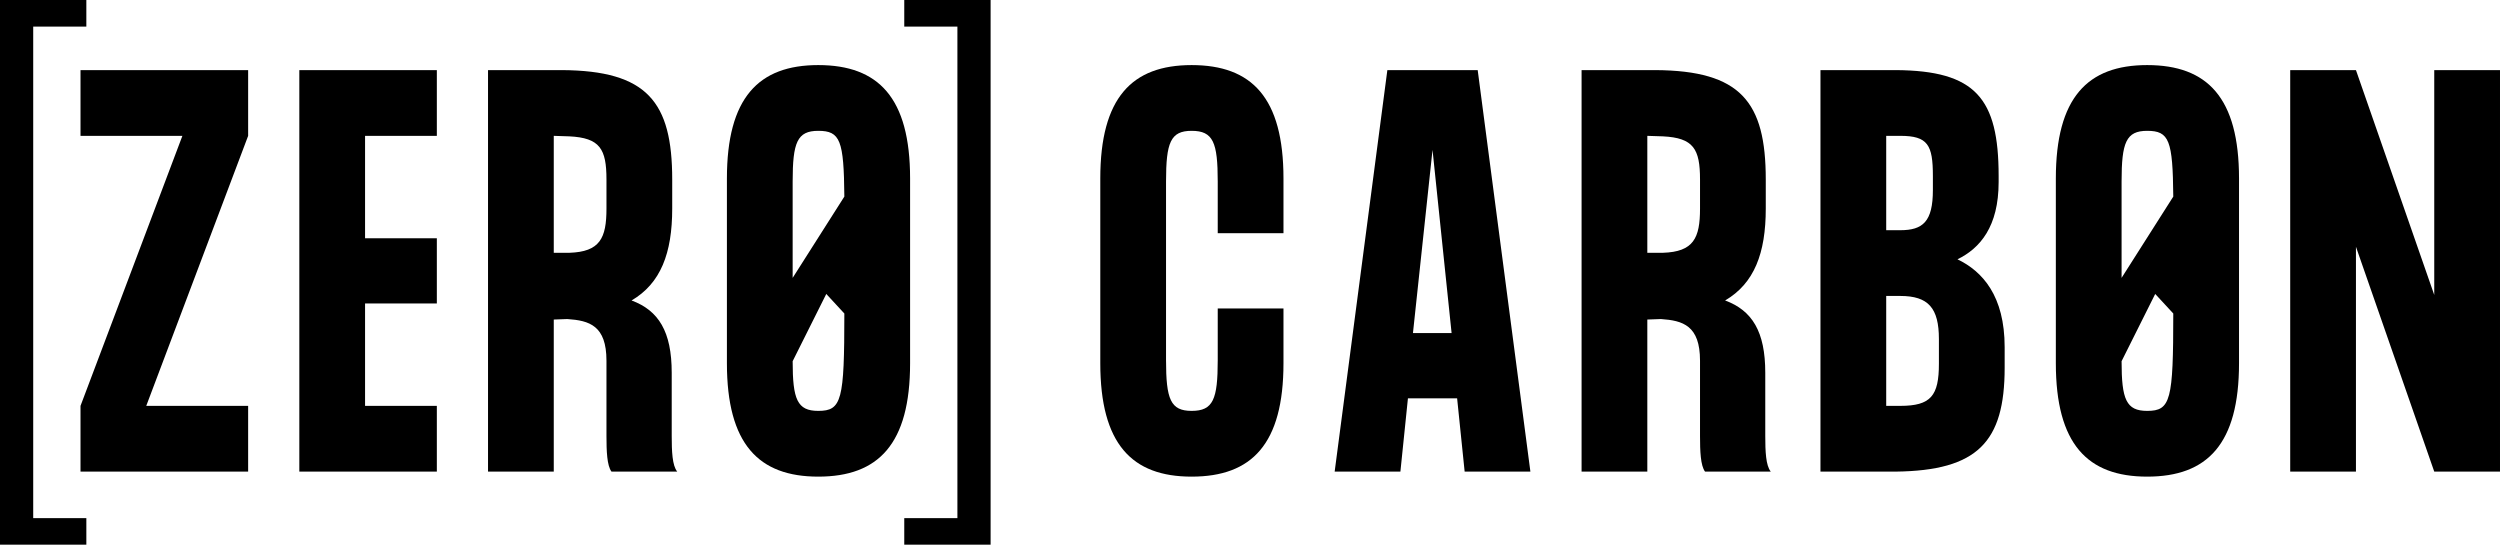
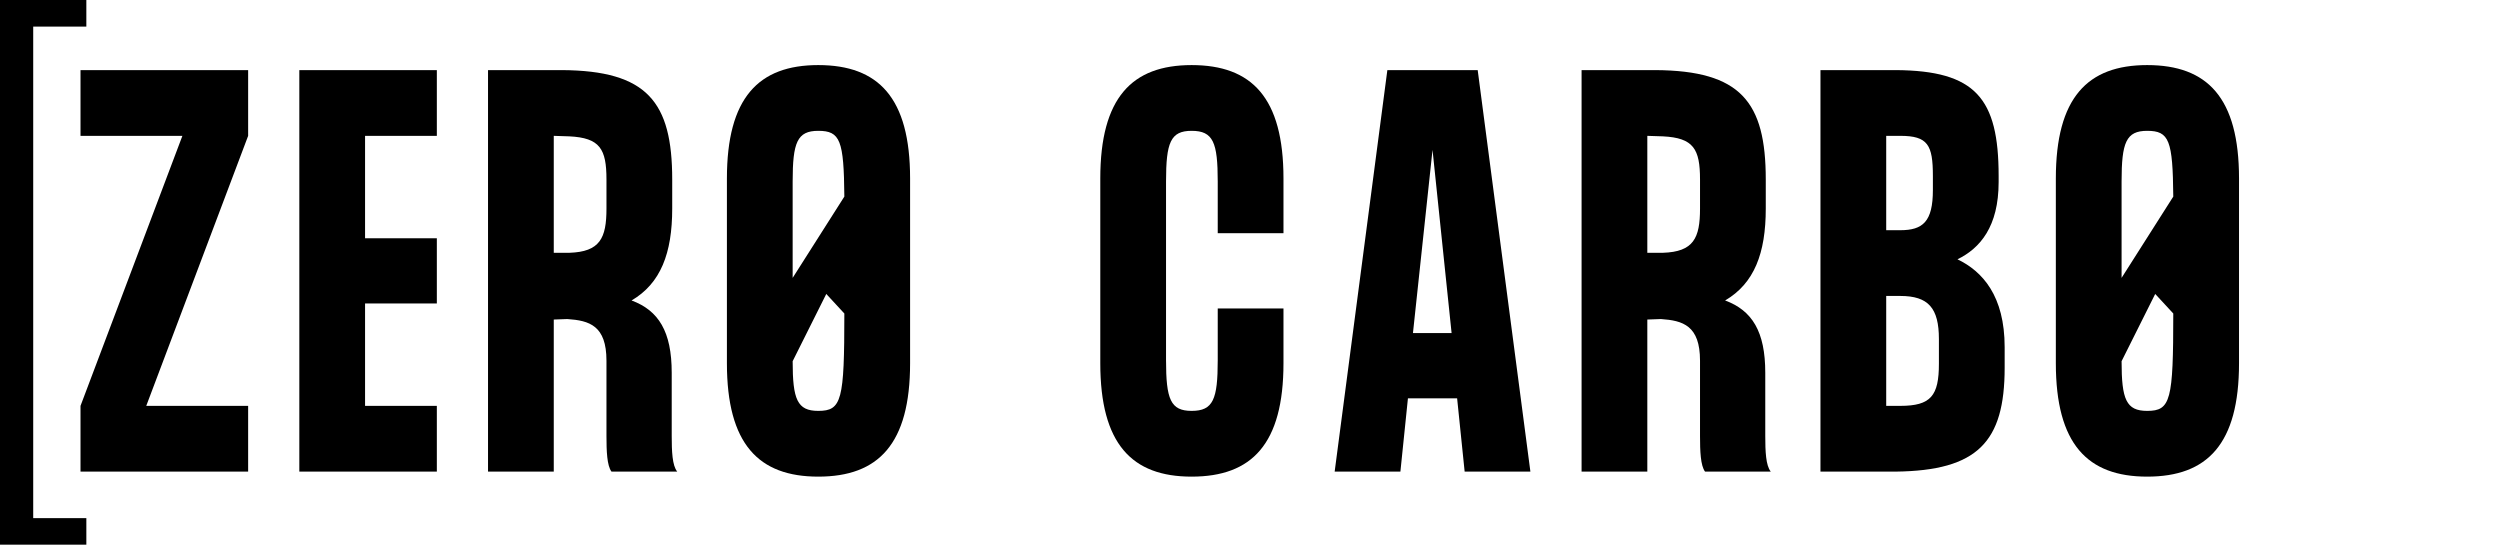
<svg xmlns="http://www.w3.org/2000/svg" xmlns:ns1="http://sodipodi.sourceforge.net/DTD/sodipodi-0.dtd" xmlns:ns2="http://www.inkscape.org/namespaces/inkscape" width="2105.979" zoomAndPan="magnify" viewBox="0 0 1579.367 344.125" height="458.833" preserveAspectRatio="xMidYMid meet" version="1.0" id="svg102" ns1:docname="ZeroCarbon-Logo-2140×1340px.svg" ns2:export-filename="/home/bruno/Downloads/ZeroCarbon-Logo-2140×1340px.png" ns2:export-xdpi="27.35" ns2:export-ydpi="27.35" ns2:version="1.1.2 (0a00cf5339, 2022-02-04)">
  <ns1:namedview id="namedview104" pagecolor="#ffffff" bordercolor="#666666" borderopacity="1.0" ns2:pageshadow="2" ns2:pageopacity="0.0" ns2:pagecheckerboard="0" showgrid="false" fit-margin-top="0" fit-margin-left="0" fit-margin-right="0" fit-margin-bottom="0" ns2:zoom="0.53656716" ns2:cx="828.41446" ns2:cy="286.07789" ns2:window-width="1920" ns2:window-height="1016" ns2:window-x="0" ns2:window-y="0" ns2:window-maximized="1" ns2:current-layer="svg102" />
  <defs id="defs4">
    <g id="g2" />
  </defs>
  <g fill="#000000" fill-opacity="1" id="g12" transform="translate(-17.267,-288.473)">
    <g transform="translate(704.12,586.435)" id="g10">
      <g id="g8">
        <path d="m 65.953,3.172 c 38.051,0 58.027,-20.613 58.027,-71.664 V -103.055 H 82.445 v 32.66 c 0,24.734 -2.855,32.027 -16.492,32.027 -13.316,0 -16.172,-7.293 -16.172,-32.027 V -183.277 c 0,-24.734 2.855,-32.027 16.172,-32.027 13.637,0 16.492,7.293 16.492,32.027 v 32.66 h 41.535 v -34.562 c 0,-51.051 -19.977,-71.664 -58.027,-71.664 -37.73,0 -57.707,20.613 -57.707,71.664 v 116.688 c 0,51.051 19.977,71.664 57.707,71.664 z m 0,0" id="path6" />
      </g>
    </g>
  </g>
  <g fill="#000000" fill-opacity="1" id="g20" transform="translate(-17.267,-288.473)">
    <g transform="translate(852.193,586.435)" id="g18">
      <g id="g16">
        <path d="M 8.246,0 H 49.781 l 4.758,-46.297 H 85.613 L 90.371,0 H 131.91 L 98.613,-253.672 H 41.539 Z M 57.711,-87.516 70.078,-203.254 82.125,-87.516 Z m 0,0" id="path14" />
      </g>
    </g>
  </g>
  <g fill="#000000" fill-opacity="1" id="g28" transform="translate(-17.267,-288.473)">
    <g transform="translate(1008.194,586.435)" id="g26">
      <g id="g24">
        <path d="M 8.246,0 H 49.781 v -96.078 l 8.562,-0.316 c 13.953,0.949 24.734,4.121 24.734,26.316 v 47.566 C 83.078,-13 83.395,-3.805 86.25,0 h 41.539 c -3.172,-3.805 -3.488,-13 -3.488,-22.512 v -39.953 c 0,-26.004 -8.246,-39.32 -25.367,-45.664 18.391,-10.781 25.684,-29.805 25.684,-58.027 v -18.391 c 0,-49.148 -15.855,-68.809 -69.762,-69.125 H 8.246 Z M 49.781,-138.25 v -73.883 l 9.832,0.316 c 19.344,0.953 23.465,7.926 23.465,27.27 v 18.391 c 0,18.711 -4.121,27.27 -23.465,27.906 z m 0,0" id="path22" />
      </g>
    </g>
  </g>
  <g fill="#000000" fill-opacity="1" id="g36" transform="translate(-17.267,-288.473)">
    <g transform="translate(1159.121,586.435)" id="g34">
      <g id="g32">
        <path d="m 8.246,0 h 47.562 c 51.684,-0.633 68.809,-18.707 68.809,-65.637 v -13 c 0,-32.344 -13.953,-47.883 -29.809,-55.492 14.27,-6.977 26.004,-20.609 26.004,-48.832 v -3.805 c 0,-49.148 -14.586,-66.59 -65.004,-66.906 H 8.246 Z M 49.781,-152.52 v -59.613 h 8.879 c 17.441,0 20.613,5.707 20.613,25.367 v 8.879 c 0,19.977 -6.344,25.367 -20.613,25.367 z m 0,110.98 v -69.441 h 8.879 c 17.758,0 24.418,7.609 24.418,27.27 v 15.535 c 0,20.297 -5.074,26.637 -24.418,26.637 z m 0,0" id="path30" />
      </g>
    </g>
  </g>
  <g fill="#000000" fill-opacity="1" id="g44" transform="translate(-17.267,-288.473)">
    <g transform="translate(1307.829,586.435)" id="g42">
      <g id="g40">
        <path d="m 65.953,3.172 c 38.051,0 58.027,-20.613 58.027,-71.664 V -185.18 c 0,-51.051 -19.977,-71.664 -58.027,-71.664 -37.73,0 -57.707,20.613 -57.707,71.664 v 116.688 c 0,51.051 19.977,71.664 57.707,71.664 z M 49.781,-122.398 v -60.879 c 0,-24.734 2.855,-32.027 16.172,-32.027 13.953,0 16.172,6.023 16.492,41.539 z m 16.172,84.031 c -13.316,0 -16.172,-7.293 -16.172,-31.395 L 71.027,-112.25 82.445,-99.883 c 0,54.855 -1.586,61.516 -16.492,61.516 z m 0,0" id="path38" />
      </g>
    </g>
  </g>
  <g fill="#000000" fill-opacity="1" id="g52" transform="translate(-17.267,-288.473)">
    <g transform="translate(1455.902,586.435)" id="g50">
      <g id="g48">
-         <path d="M 8.246,0 H 49.781 V -142.055 L 99.25,0 h 41.539 V -253.672 H 99.25 v 142.055 L 49.781,-253.672 H 8.246 Z m 0,0" id="path46" />
-       </g>
+         </g>
    </g>
  </g>
  <g fill="#000000" fill-opacity="1" id="g60" transform="translate(-17.267,-288.473)">
    <g transform="translate(10.492,628.403)" id="g58">
      <g id="g56">
        <path d="M 6.715,4.195 H 61.27 V -12.59 H 27.699 V -323.141 h 33.57 v -16.789 H 6.715 Z m 0,0" id="path54" />
      </g>
    </g>
  </g>
  <g fill="#000000" fill-opacity="1" id="g68" transform="translate(-17.267,-288.473)">
    <g transform="translate(581.8,628.403)" id="g66">
      <g id="g64">
-         <path d="M 6.715,4.195 H 61.27 V -339.93 H 6.715 v 16.789 H 40.289 V -12.59 H 6.715 Z m 0,0" id="path62" />
-       </g>
+         </g>
    </g>
  </g>
  <g fill="#000000" fill-opacity="1" id="g76" transform="translate(-17.267,-288.473)">
    <g transform="translate(59.828,586.435)" id="g74">
      <g id="g72">
        <path d="M 8.246,0 H 114.152 V -41.539 H 49.781 l 64.371,-170.594 v -41.539 H 8.246 v 41.539 H 72.613 L 8.246,-41.539 Z m 0,0" id="path70" />
      </g>
    </g>
  </g>
  <g fill="#000000" fill-opacity="1" id="g84" transform="translate(-17.267,-288.473)">
    <g transform="translate(198.072,586.435)" id="g82">
      <g id="g80">
        <path d="M 8.246,0 H 95.129 V -41.539 H 49.781 v -64.687 h 45.348 v -41.219 H 49.781 v -64.688 h 45.348 v -41.539 H 8.246 Z m 0,0" id="path78" />
      </g>
    </g>
  </g>
  <g fill="#000000" fill-opacity="1" id="g92" transform="translate(-17.267,-288.473)">
    <g transform="translate(317.292,586.435)" id="g90">
      <g id="g88">
        <path d="M 8.246,0 H 49.781 v -96.078 l 8.562,-0.316 c 13.953,0.949 24.734,4.121 24.734,26.316 v 47.566 C 83.078,-13 83.395,-3.805 86.25,0 h 41.539 c -3.172,-3.805 -3.488,-13 -3.488,-22.512 v -39.953 c 0,-26.004 -8.246,-39.32 -25.367,-45.664 18.391,-10.781 25.684,-29.805 25.684,-58.027 v -18.391 c 0,-49.148 -15.855,-68.809 -69.762,-69.125 H 8.246 Z M 49.781,-138.25 v -73.883 l 9.832,0.316 c 19.344,0.953 23.465,7.926 23.465,27.27 v 18.391 c 0,18.711 -4.121,27.27 -23.465,27.906 z m 0,0" id="path86" />
      </g>
    </g>
  </g>
  <g fill="#000000" fill-opacity="1" id="g100" transform="translate(-17.267,-288.473)">
    <g transform="translate(468.219,586.435)" id="g98">
      <g id="g96">
        <path d="m 65.953,3.172 c 38.051,0 58.027,-20.613 58.027,-71.664 V -185.18 c 0,-51.051 -19.977,-71.664 -58.027,-71.664 -37.73,0 -57.707,20.613 -57.707,71.664 v 116.688 c 0,51.051 19.977,71.664 57.707,71.664 z M 49.781,-122.398 v -60.879 c 0,-24.734 2.855,-32.027 16.172,-32.027 13.953,0 16.172,6.023 16.492,41.539 z m 16.172,84.031 c -13.316,0 -16.172,-7.293 -16.172,-31.395 L 71.027,-112.25 82.445,-99.883 c 0,54.855 -1.586,61.516 -16.492,61.516 z m 0,0" id="path94" />
      </g>
    </g>
  </g>
</svg>